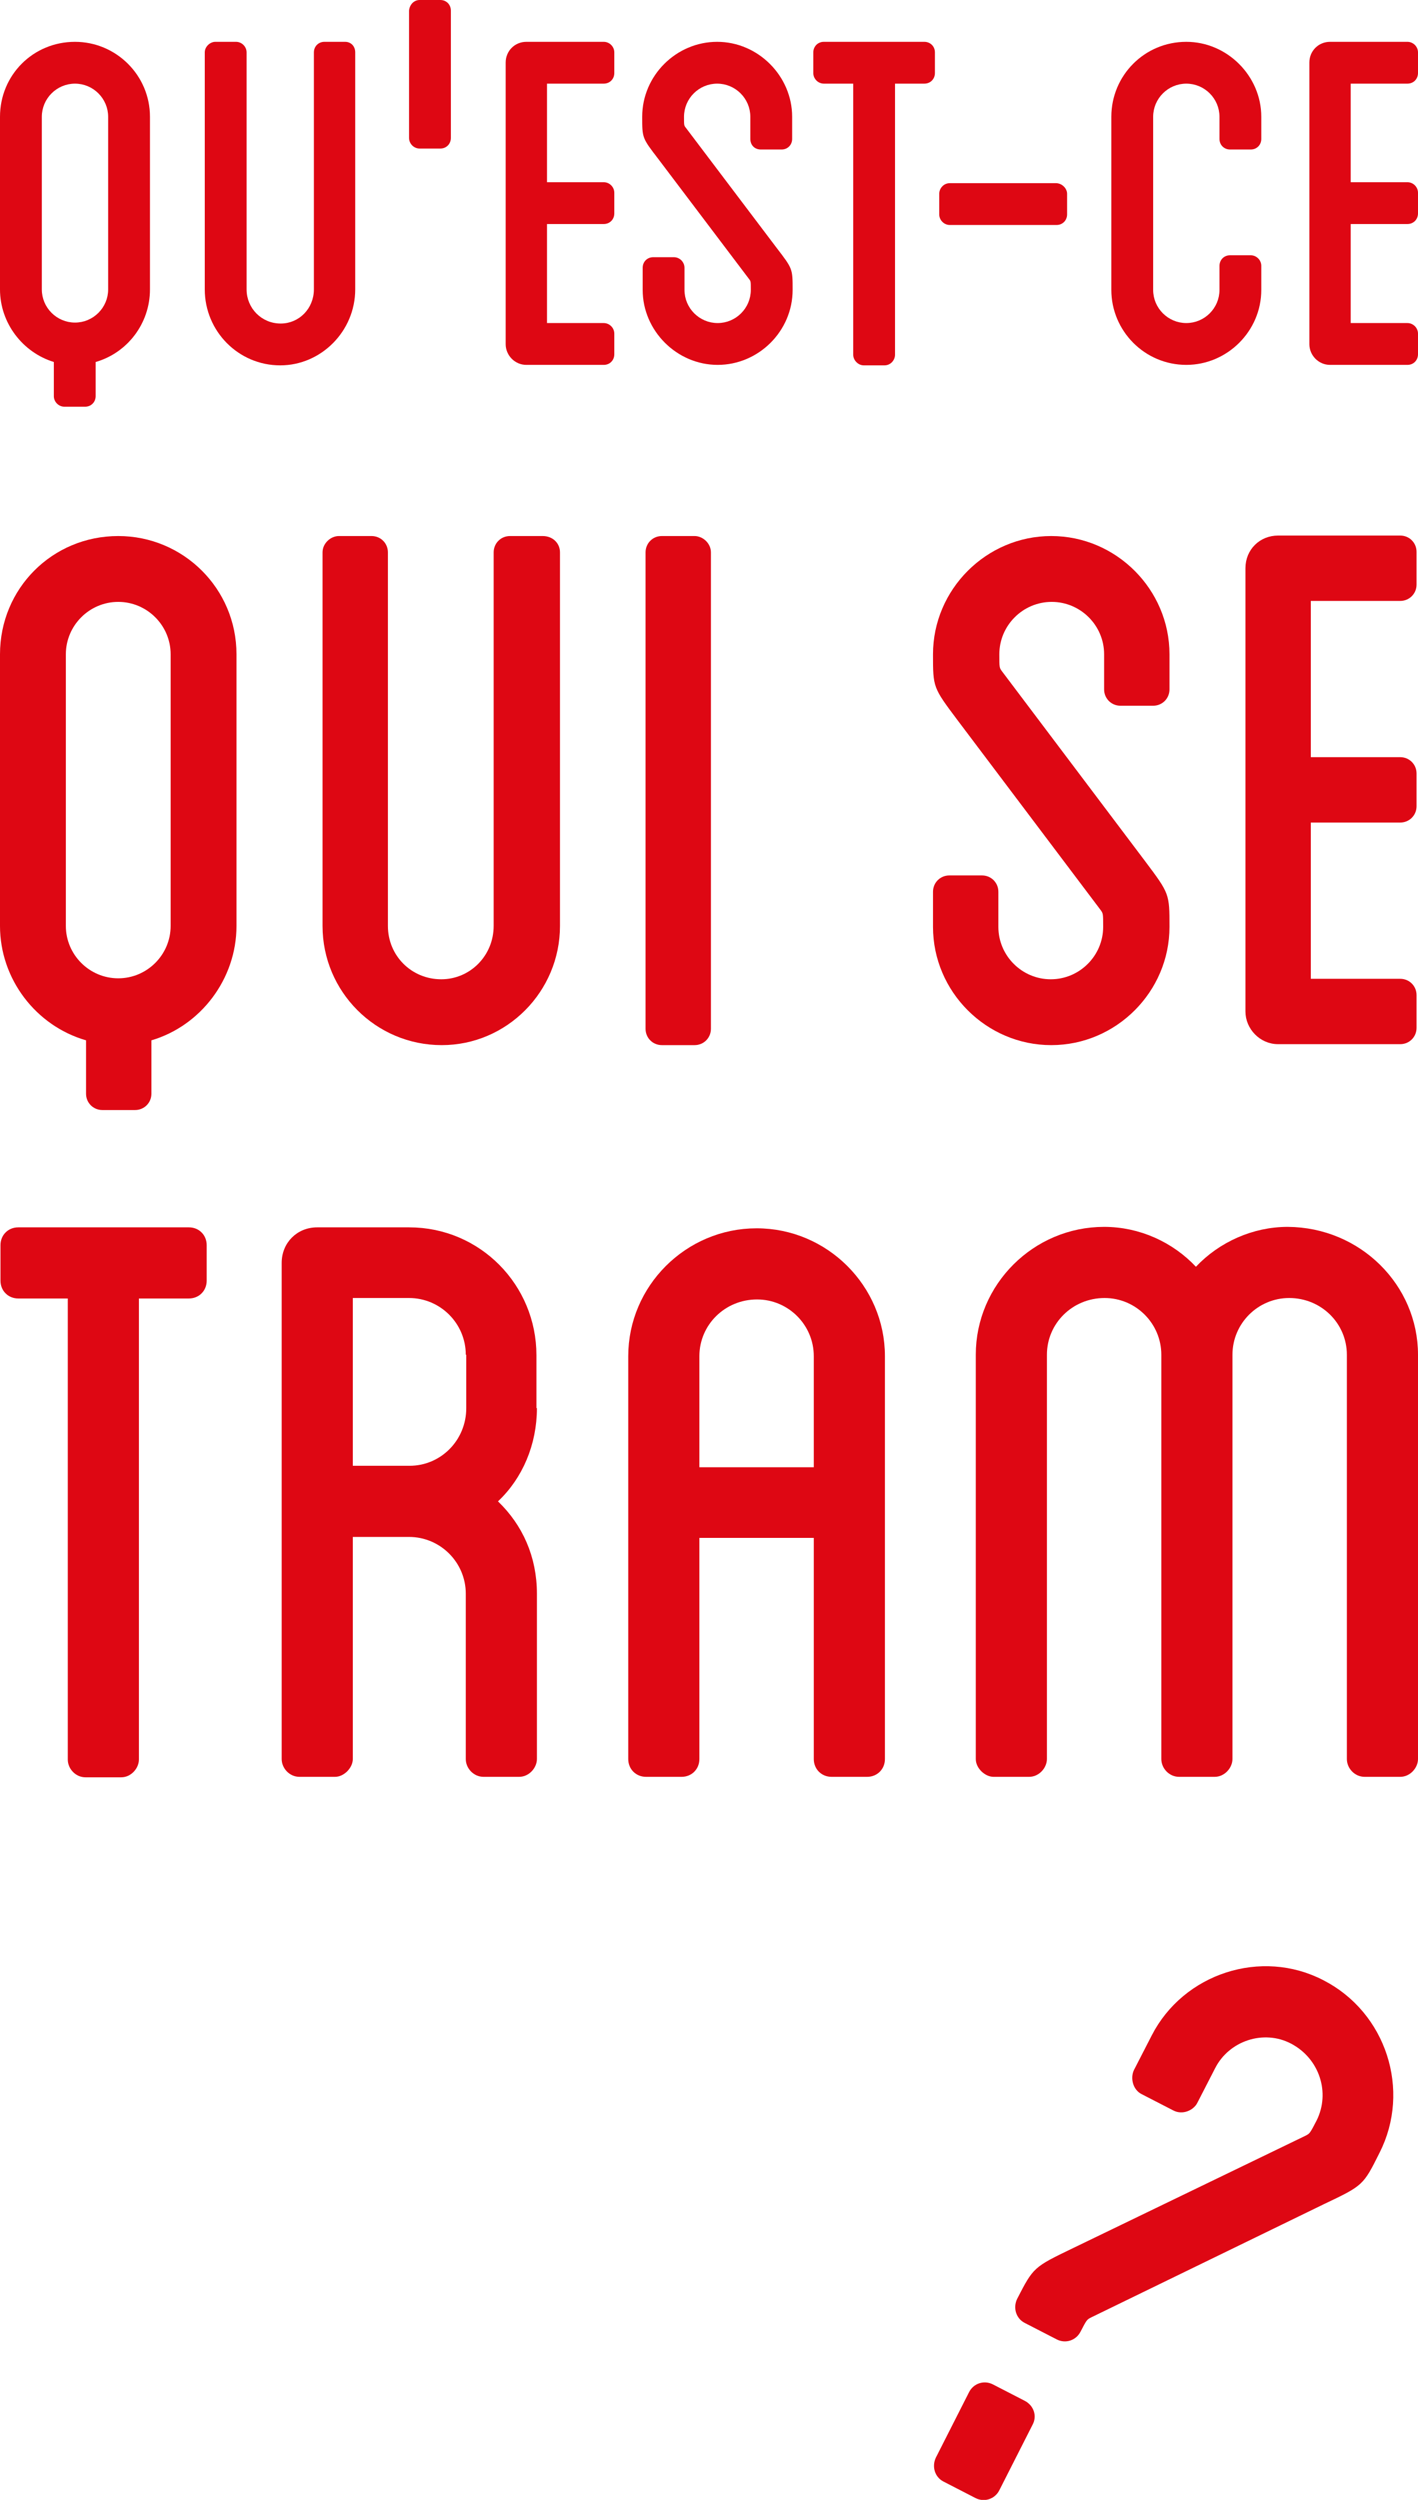
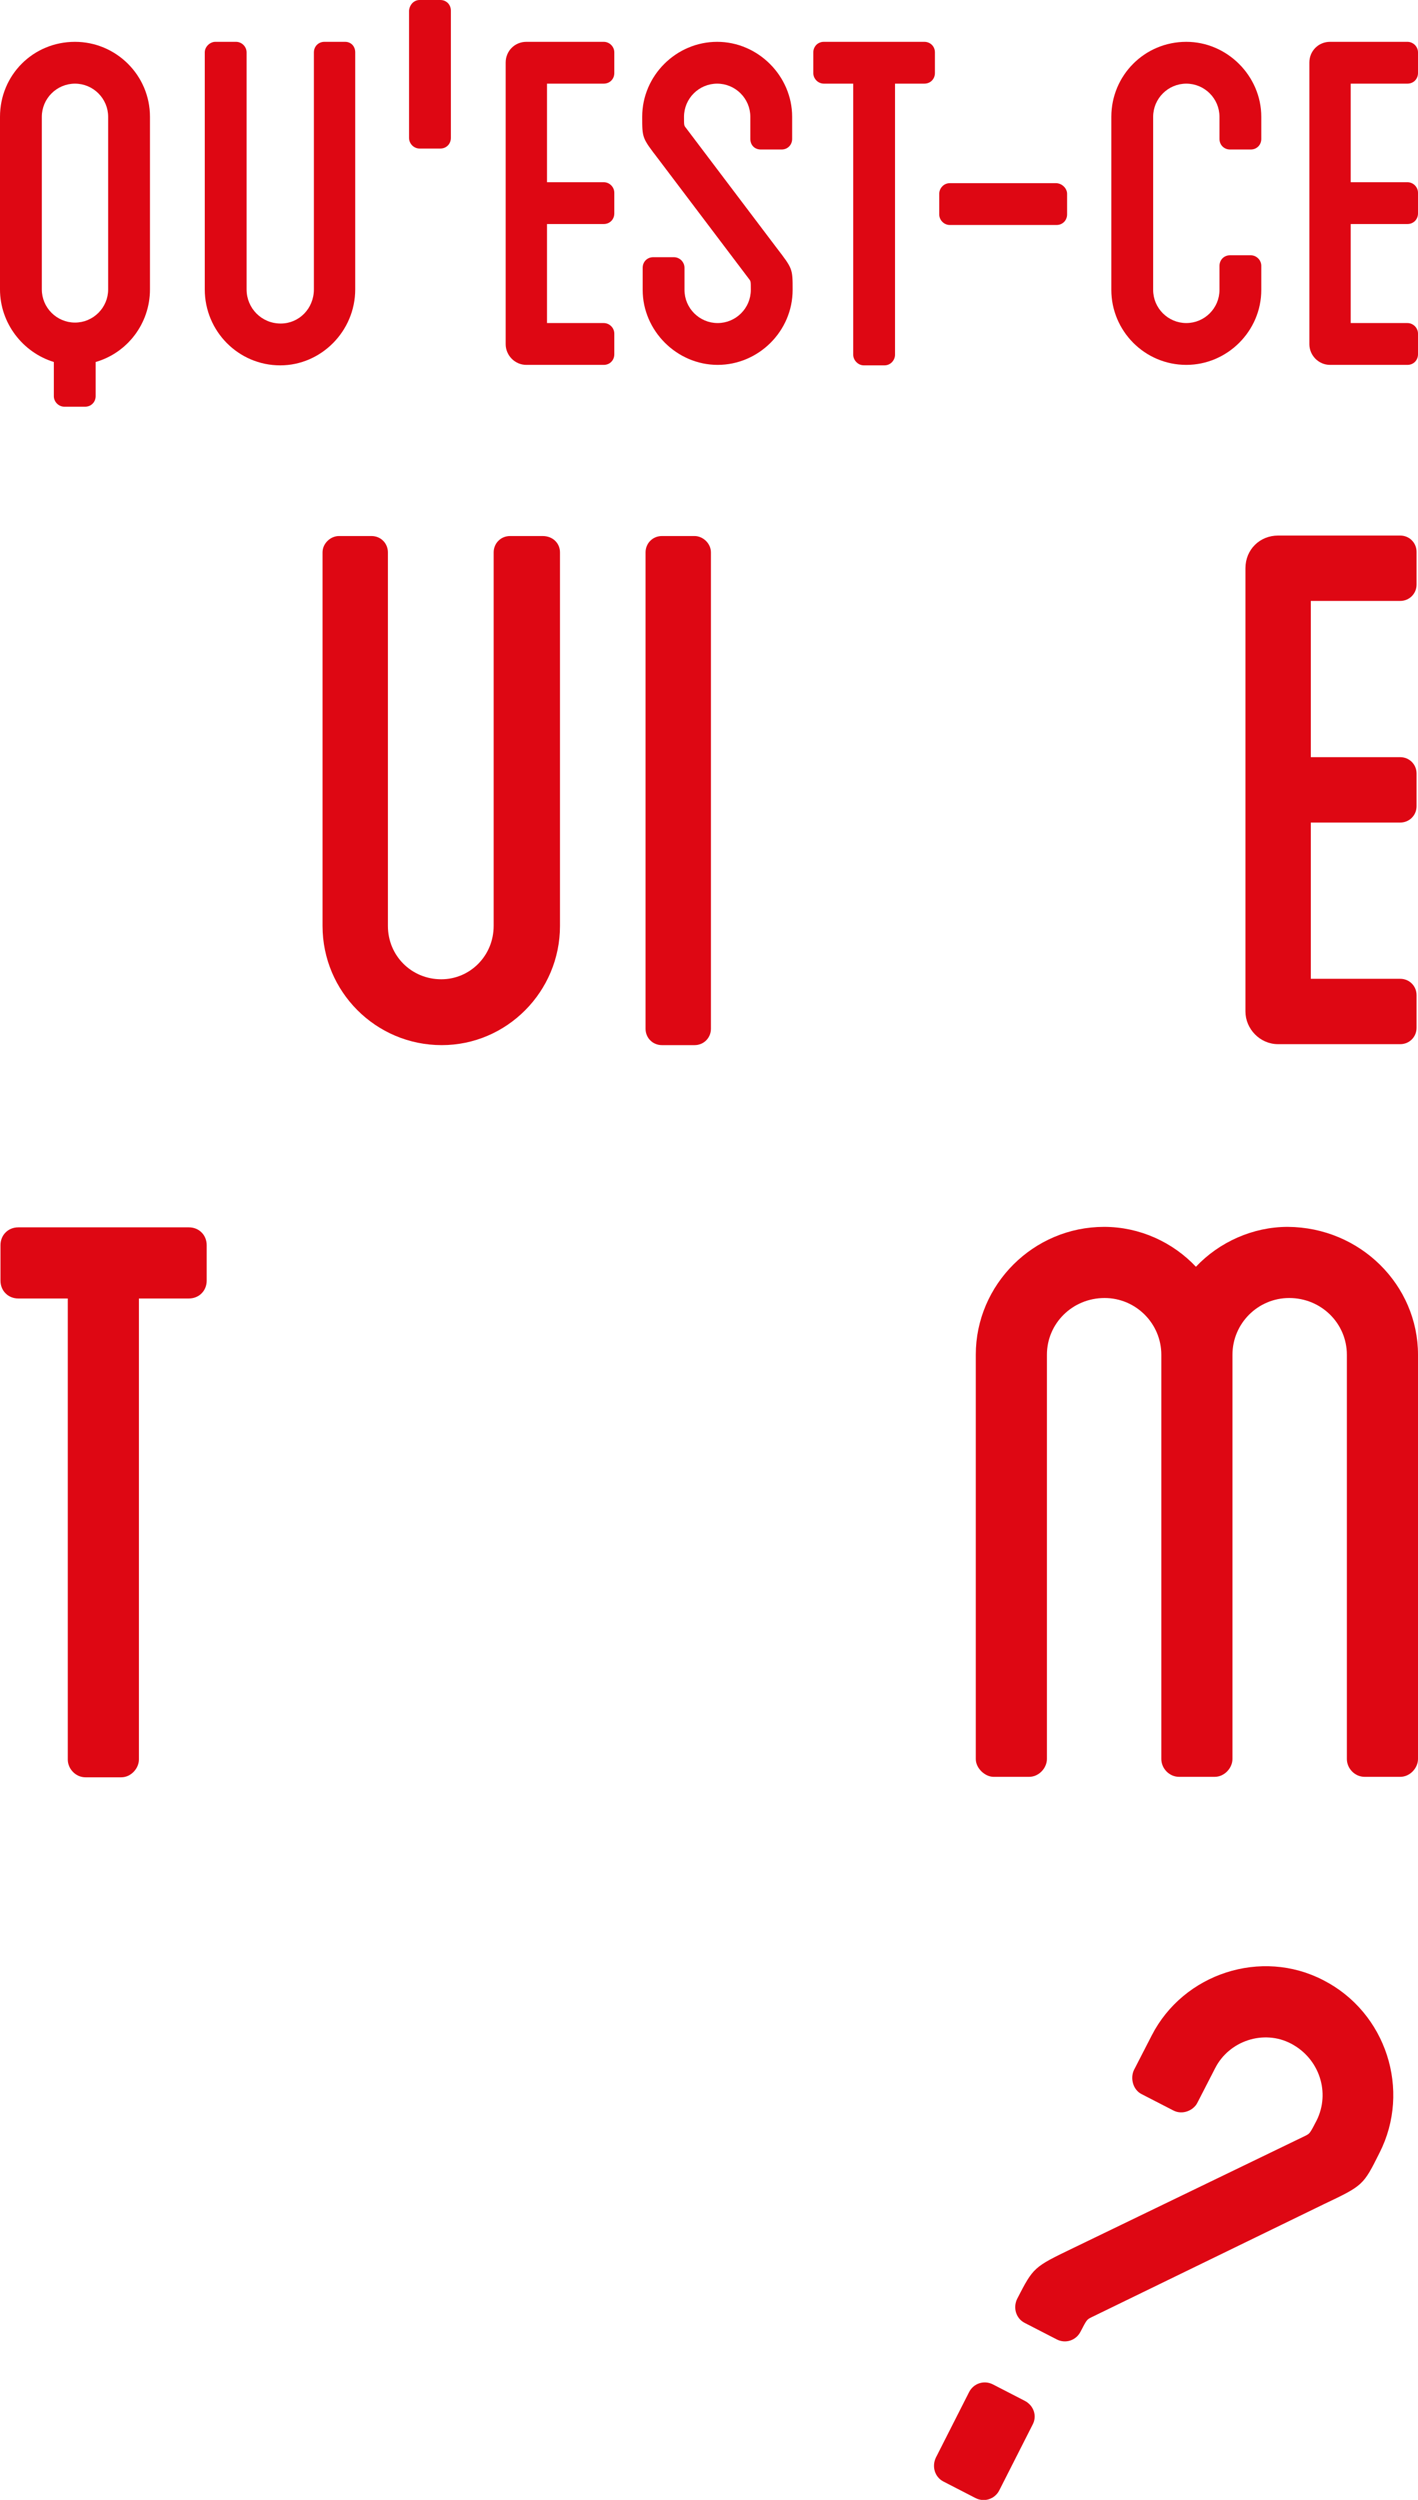
<svg xmlns="http://www.w3.org/2000/svg" version="1.1" id="Calque_1" x="0px" y="0px" viewBox="0 0 295 520" style="enable-background:new 0 0 295 520;" xml:space="preserve">
  <style type="text/css">
	.st0{fill:#DE0713;}
</style>
  <g>
    <path class="st0" d="M214.8,504.4l-6.9,13.6c-0.9,1.8-3.1,2.6-5,1.6l-6.6-3.4c-1.8-0.9-2.5-3.1-1.6-5l6.9-13.6   c0.9-1.8,3.1-2.6,5-1.6l6.6,3.4C215.1,500.4,215.8,502.6,214.8,504.4z M275.4,458.5l-48.3,23.5c-1,0.5-1,0.5-2.3,3   c-0.9,1.8-3.1,2.6-5,1.6l-6.6-3.4c-1.8-0.9-2.5-3.1-1.6-5c3.4-6.6,3.4-6.6,11.7-10.6l48.2-23.3c1-0.5,1-0.5,2.4-3.2   c2.9-5.8,0.6-12.9-5.3-16c-5.7-3-12.9-0.6-15.8,5.1l-3.7,7.2c-0.8,1.6-3.1,2.6-5,1.6l-6.6-3.4c-1.8-0.9-2.4-3.3-1.6-5l3.7-7.2   c6.6-12.9,22.8-18.2,35.7-11.5c13.1,6.7,18.3,22.9,11.7,35.9C283.6,454.6,283.6,454.6,275.4,458.5z M281.2,445.6c0,0,0,0-0.1,0.2   L281.2,445.6z" />
  </g>
  <g>
-     <path class="st0" d="M49.2,136.1v56.5c0,11.1-7.5,20.8-17.7,23.8v11.1c0,1.9-1.5,3.4-3.4,3.4h-6.8c-1.9,0-3.4-1.5-3.4-3.4v-11.1   C7.5,213.4,0,203.7,0,192.6v-56.5c0-13.7,10.9-24.6,24.6-24.6C38.1,111.5,49.2,122.4,49.2,136.1z M35.5,136.1   c0-6-4.9-10.9-10.9-10.9c-6,0-10.9,4.9-10.9,10.9v56.5c0,6,4.9,10.9,10.9,10.9c6,0,10.9-4.9,10.9-10.9V136.1z" />
    <path class="st0" d="M116.5,114.9v77.7c0,13.7-11.1,24.8-24.6,24.8c-13.7,0-24.8-11.1-24.8-24.8v-77.7c0-1.9,1.7-3.4,3.4-3.4h6.8   c1.9,0,3.4,1.5,3.4,3.4v77.7c0,6.2,4.9,11.1,11.1,11.1c6,0,10.9-4.9,10.9-11.1v-77.7c0-1.9,1.5-3.4,3.4-3.4h6.8   C115,111.5,116.5,113,116.5,114.9z" />
    <path class="st0" d="M147.9,214c0,1.9-1.5,3.4-3.4,3.4h-6.8c-1.9,0-3.4-1.5-3.4-3.4v-99.1c0-1.9,1.5-3.4,3.4-3.4h6.8   c1.7,0,3.4,1.5,3.4,3.4V214z" />
-     <path class="st0" d="M229.7,143.4v-7.3c0-6-4.9-10.9-10.9-10.9c-6,0-10.9,4.9-10.9,10.9c0,2.8,0,2.8,0.6,3.6l29.7,39.4   c5.1,6.8,5.1,6.8,5.1,13.7c0,13.5-11.1,24.6-24.6,24.6c-13.5,0-24.6-11.1-24.6-24.6v-7.3c0-1.9,1.5-3.4,3.4-3.4h6.8   c1.9,0,3.4,1.5,3.4,3.4v7.3c0,6,4.9,10.9,10.9,10.9c6,0,10.9-4.9,10.9-10.9c0-2.8,0-2.8-0.6-3.6l-29.7-39.4   c-5.1-6.8-5.1-6.8-5.1-13.7c0-13.5,11.1-24.6,24.6-24.6c13.5,0,24.6,11.1,24.6,24.6v7.3c0,1.9-1.5,3.4-3.4,3.4h-6.8   C231.2,146.8,229.7,145.3,229.7,143.4z" />
    <path class="st0" d="M272.7,125.2v32.3h18.6c1.9,0,3.4,1.5,3.4,3.4v6.8c0,1.9-1.5,3.4-3.4,3.4h-18.6v32.5h18.6   c1.9,0,3.4,1.5,3.4,3.4v6.8c0,1.9-1.5,3.4-3.4,3.4h-25.4c-3.8,0-6.8-3.2-6.8-6.8v-92.2c0-3.9,3-6.8,6.8-6.8h25.4   c1.9,0,3.4,1.5,3.4,3.4v6.8c0,1.9-1.5,3.4-3.4,3.4H272.7z" />
  </g>
  <g>
    <path class="st0" d="M43,259v7.4c0,2.1-1.6,3.7-3.7,3.7H28.9v95.9c0,1.8-1.6,3.7-3.7,3.7h-7.4c-2.1,0-3.7-1.8-3.7-3.7v-95.9H3.8   c-2.1,0-3.7-1.6-3.7-3.7V259c0-2.1,1.6-3.7,3.7-3.7h35.5C41.4,255.3,43,256.9,43,259z" />
-     <path class="st0" d="M111.7,292.9c0,7.6-3,14.6-8.1,19.4c5.1,4.9,8.1,11.5,8.1,19.2v34.4c0,1.8-1.6,3.7-3.7,3.7h-7.4   c-2.1,0-3.7-1.8-3.7-3.7v-34.4c0-6.5-5.3-11.8-11.8-11.8H73.4v46.2c0,1.8-1.8,3.7-3.7,3.7h-7.4c-2.1,0-3.7-1.8-3.7-3.7V262.7   c0-4.2,3.2-7.4,7.4-7.4h19.1c14.8,0,26.5,12,26.5,26.6V292.9z M96.9,281.8c0-6.5-5.3-11.8-11.8-11.8H73.4v34.9h11.8   c6.5,0,11.8-5.3,11.8-12V281.8z" />
-     <path class="st0" d="M184.1,282.1v83.8c0,2.1-1.6,3.7-3.7,3.7H173c-2.1,0-3.7-1.6-3.7-3.7v-46h-23.8v46c0,2.1-1.6,3.7-3.7,3.7h-7.4   c-2.1,0-3.7-1.6-3.7-3.7v-83.8c0-14.6,12-26.6,26.7-26.6C172.1,255.5,184.1,267.5,184.1,282.1z M169.3,282.1   c0-6.5-5.3-11.8-11.8-11.8c-6.7,0-12,5.3-12,11.8v23.1h23.8V282.1z" />
    <path class="st0" d="M295,281.8v84.1c0,1.8-1.6,3.7-3.7,3.7h-7.4c-2.1,0-3.7-1.8-3.7-3.7v-84.1c0-6.5-5.3-11.8-12-11.8   c-6.5,0-11.8,5.3-11.8,11.8v84.1c0,1.8-1.6,3.7-3.7,3.7h-7.4c-2.1,0-3.7-1.8-3.7-3.7v-84.1c0-6.5-5.3-11.8-11.8-11.8   c-6.7,0-12,5.3-12,11.8v84.1c0,1.8-1.6,3.7-3.7,3.7h-7.4c-1.8,0-3.7-1.8-3.7-3.7v-84.1c0-14.6,12-26.6,26.7-26.6   c7.4,0,14.3,3.2,19.1,8.3c4.8-5.1,11.8-8.3,19.1-8.3C283,255.3,295,267.3,295,281.8z" />
  </g>
  <g>
    <g>
      <path class="st0" d="M31.2,24.3v35.9c0,7.1-4.7,13.2-11.3,15.1v7.1c0,1.2-0.9,2.2-2.2,2.2h-4.3c-1.2,0-2.2-1-2.2-2.2v-7.1    C4.7,73.3,0,67.2,0,60.2V24.3C0,15.6,6.9,8.7,15.6,8.7C24.1,8.7,31.2,15.6,31.2,24.3z M22.5,24.3c0-3.8-3.1-6.9-6.9-6.9    c-3.8,0-6.9,3.1-6.9,6.9v35.9c0,3.8,3.1,6.9,6.9,6.9c3.8,0,6.9-3.1,6.9-6.9V24.3z" />
      <path class="st0" d="M73.9,10.9v49.3c0,8.7-7.1,15.8-15.6,15.8c-8.7,0-15.7-7.1-15.7-15.8V10.9c0-1.2,1.1-2.2,2.2-2.2h4.3    c1.2,0,2.2,1,2.2,2.2v49.3c0,3.9,3.1,7.1,7.1,7.1c3.8,0,6.9-3.1,6.9-7.1V10.9c0-1.2,0.9-2.2,2.2-2.2h4.3    C73,8.7,73.9,9.6,73.9,10.9z" />
      <path class="st0" d="M93.8,2.2v26.5c0,1.2-0.9,2.2-2.2,2.2h-4.3c-1.2,0-2.2-1-2.2-2.2V2.2C85.2,1,86.1,0,87.3,0h4.3    C92.9,0,93.8,1,93.8,2.2z" />
      <path class="st0" d="M113.8,17.4v20.5h11.8c1.2,0,2.2,1,2.2,2.2v4.3c0,1.2-0.9,2.2-2.2,2.2h-11.8v20.6h11.8c1.2,0,2.2,1,2.2,2.2    v4.3c0,1.2-0.9,2.2-2.2,2.2h-16.1c-2.4,0-4.3-2-4.3-4.3V13c0-2.4,1.9-4.3,4.3-4.3h16.1c1.2,0,2.2,1,2.2,2.2v4.3    c0,1.2-0.9,2.2-2.2,2.2H113.8z" />
      <path class="st0" d="M156.1,28.9v-4.6c0-3.8-3.1-6.9-6.9-6.9c-3.8,0-6.9,3.1-6.9,6.9c0,1.8,0,1.8,0.4,2.3l18.9,25    c3.3,4.3,3.3,4.3,3.3,8.7c0,8.6-7.1,15.6-15.6,15.6s-15.6-7.1-15.6-15.6v-4.6c0-1.2,0.9-2.2,2.2-2.2h4.3c1.2,0,2.2,1,2.2,2.2v4.6    c0,3.8,3.1,6.9,6.9,6.9c3.8,0,6.9-3.1,6.9-6.9c0-1.8,0-1.8-0.4-2.3l-18.9-25c-3.3-4.3-3.3-4.3-3.3-8.7c0-8.6,7.1-15.6,15.6-15.6    s15.6,7.1,15.6,15.6v4.6c0,1.2-0.9,2.2-2.2,2.2h-4.3C157,31.1,156.1,30.2,156.1,28.9z" />
      <path class="st0" d="M194.5,10.9v4.3c0,1.2-0.9,2.2-2.2,2.2h-6.1v56.4c0,1.1-0.9,2.2-2.2,2.2h-4.3c-1.2,0-2.2-1.1-2.2-2.2V17.4    h-6.1c-1.2,0-2.2-1-2.2-2.2v-4.3c0-1.2,0.9-2.2,2.2-2.2h20.9C193.5,8.7,194.5,9.6,194.5,10.9z" />
      <path class="st0" d="M253.7,28.9v-4.6c0-3.8-3.1-6.9-6.9-6.9c-3.8,0-6.9,3.1-6.9,6.9v36c0,3.8,3.1,6.9,6.9,6.9    c3.8,0,6.9-3.1,6.9-6.9v-5c0-1.2,0.9-2.2,2.2-2.2h4.3c1.2,0,2.2,1,2.2,2.2v5c0,8.6-7.1,15.6-15.6,15.6c-8.7,0-15.6-7.1-15.6-15.6    v-36c0-8.6,6.9-15.6,15.6-15.6c8.5,0,15.6,7.1,15.6,15.6v4.6c0,1.2-0.9,2.2-2.2,2.2h-4.3C254.7,31.1,253.7,30.2,253.7,28.9z" />
      <path class="st0" d="M281,17.4v20.5h11.8c1.2,0,2.2,1,2.2,2.2v4.3c0,1.2-0.9,2.2-2.2,2.2H281v20.6h11.8c1.2,0,2.2,1,2.2,2.2v4.3    c0,1.2-0.9,2.2-2.2,2.2h-16.1c-2.4,0-4.3-2-4.3-4.3V13c0-2.4,1.9-4.3,4.3-4.3h16.1c1.2,0,2.2,1,2.2,2.2v4.3c0,1.2-0.9,2.2-2.2,2.2    H281z" />
    </g>
    <g>
      <path class="st0" d="M222,40.3v4.3c0,1.2-0.9,2.2-2.2,2.2h-22.2c-1.2,0-2.2-1-2.2-2.2v-4.3c0-1.1,0.9-2.2,2.2-2.2h22.2    C221.1,38.2,222,39.3,222,40.3z" />
    </g>
  </g>
</svg>